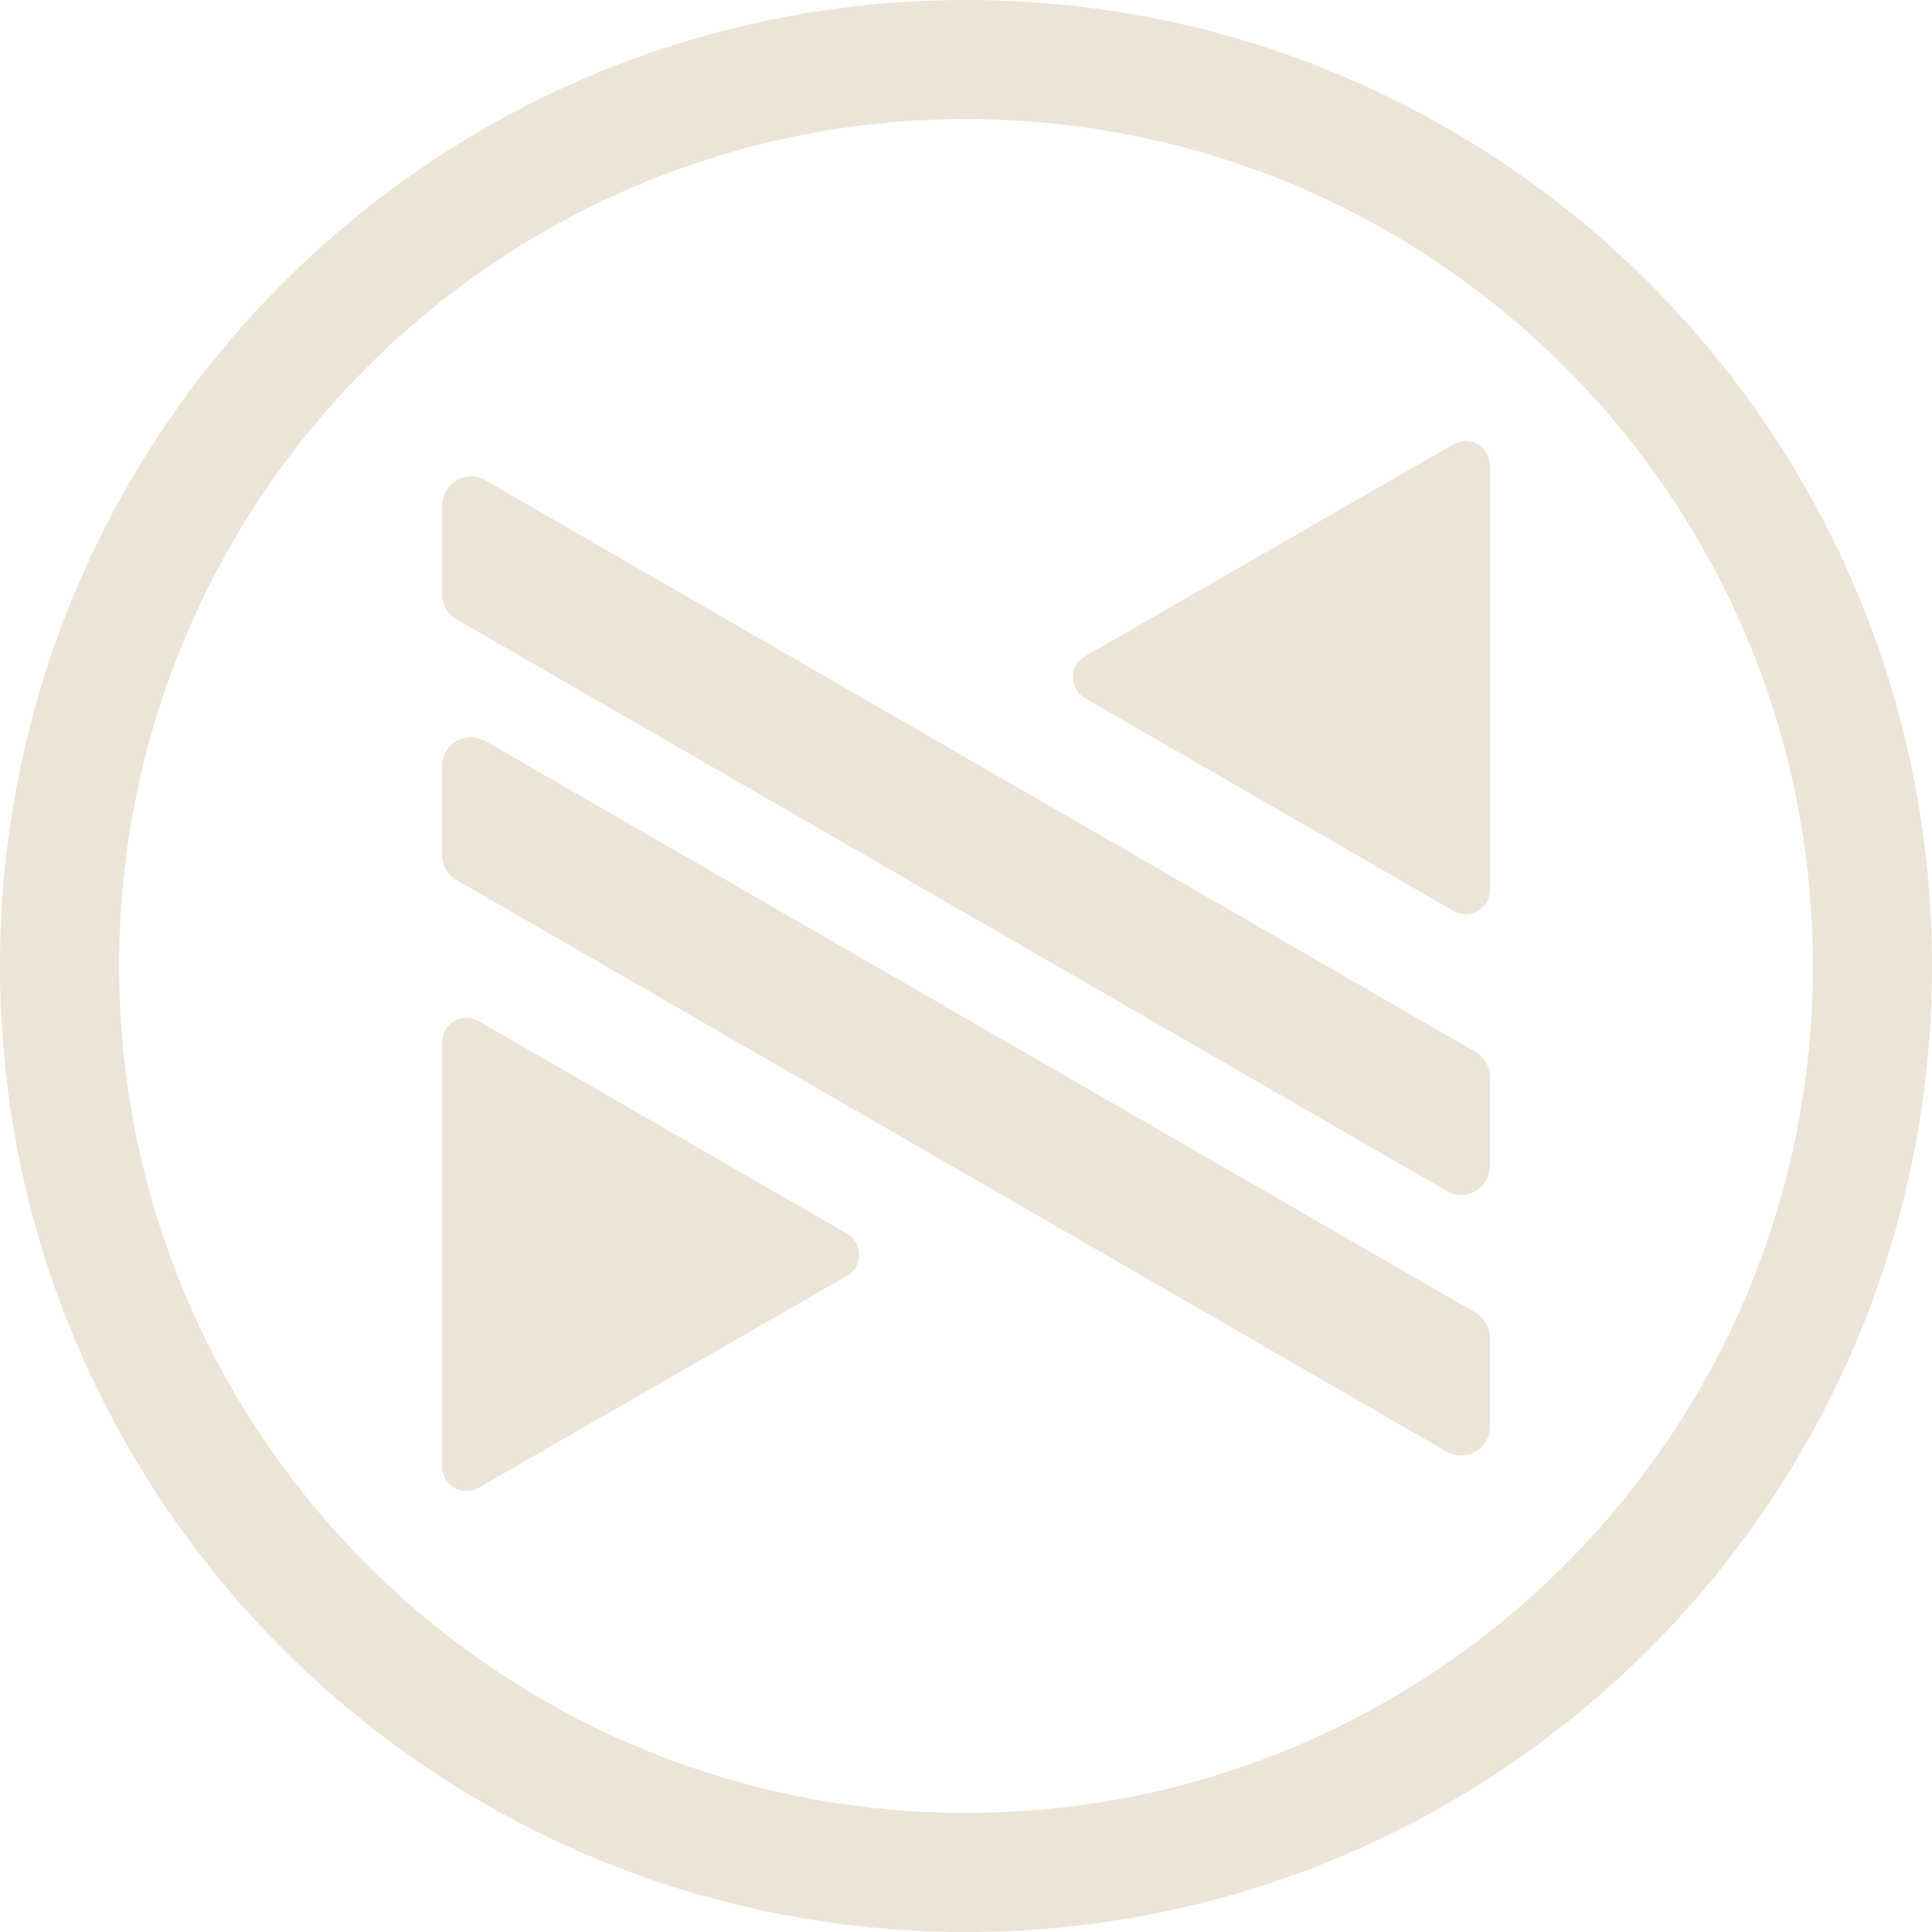
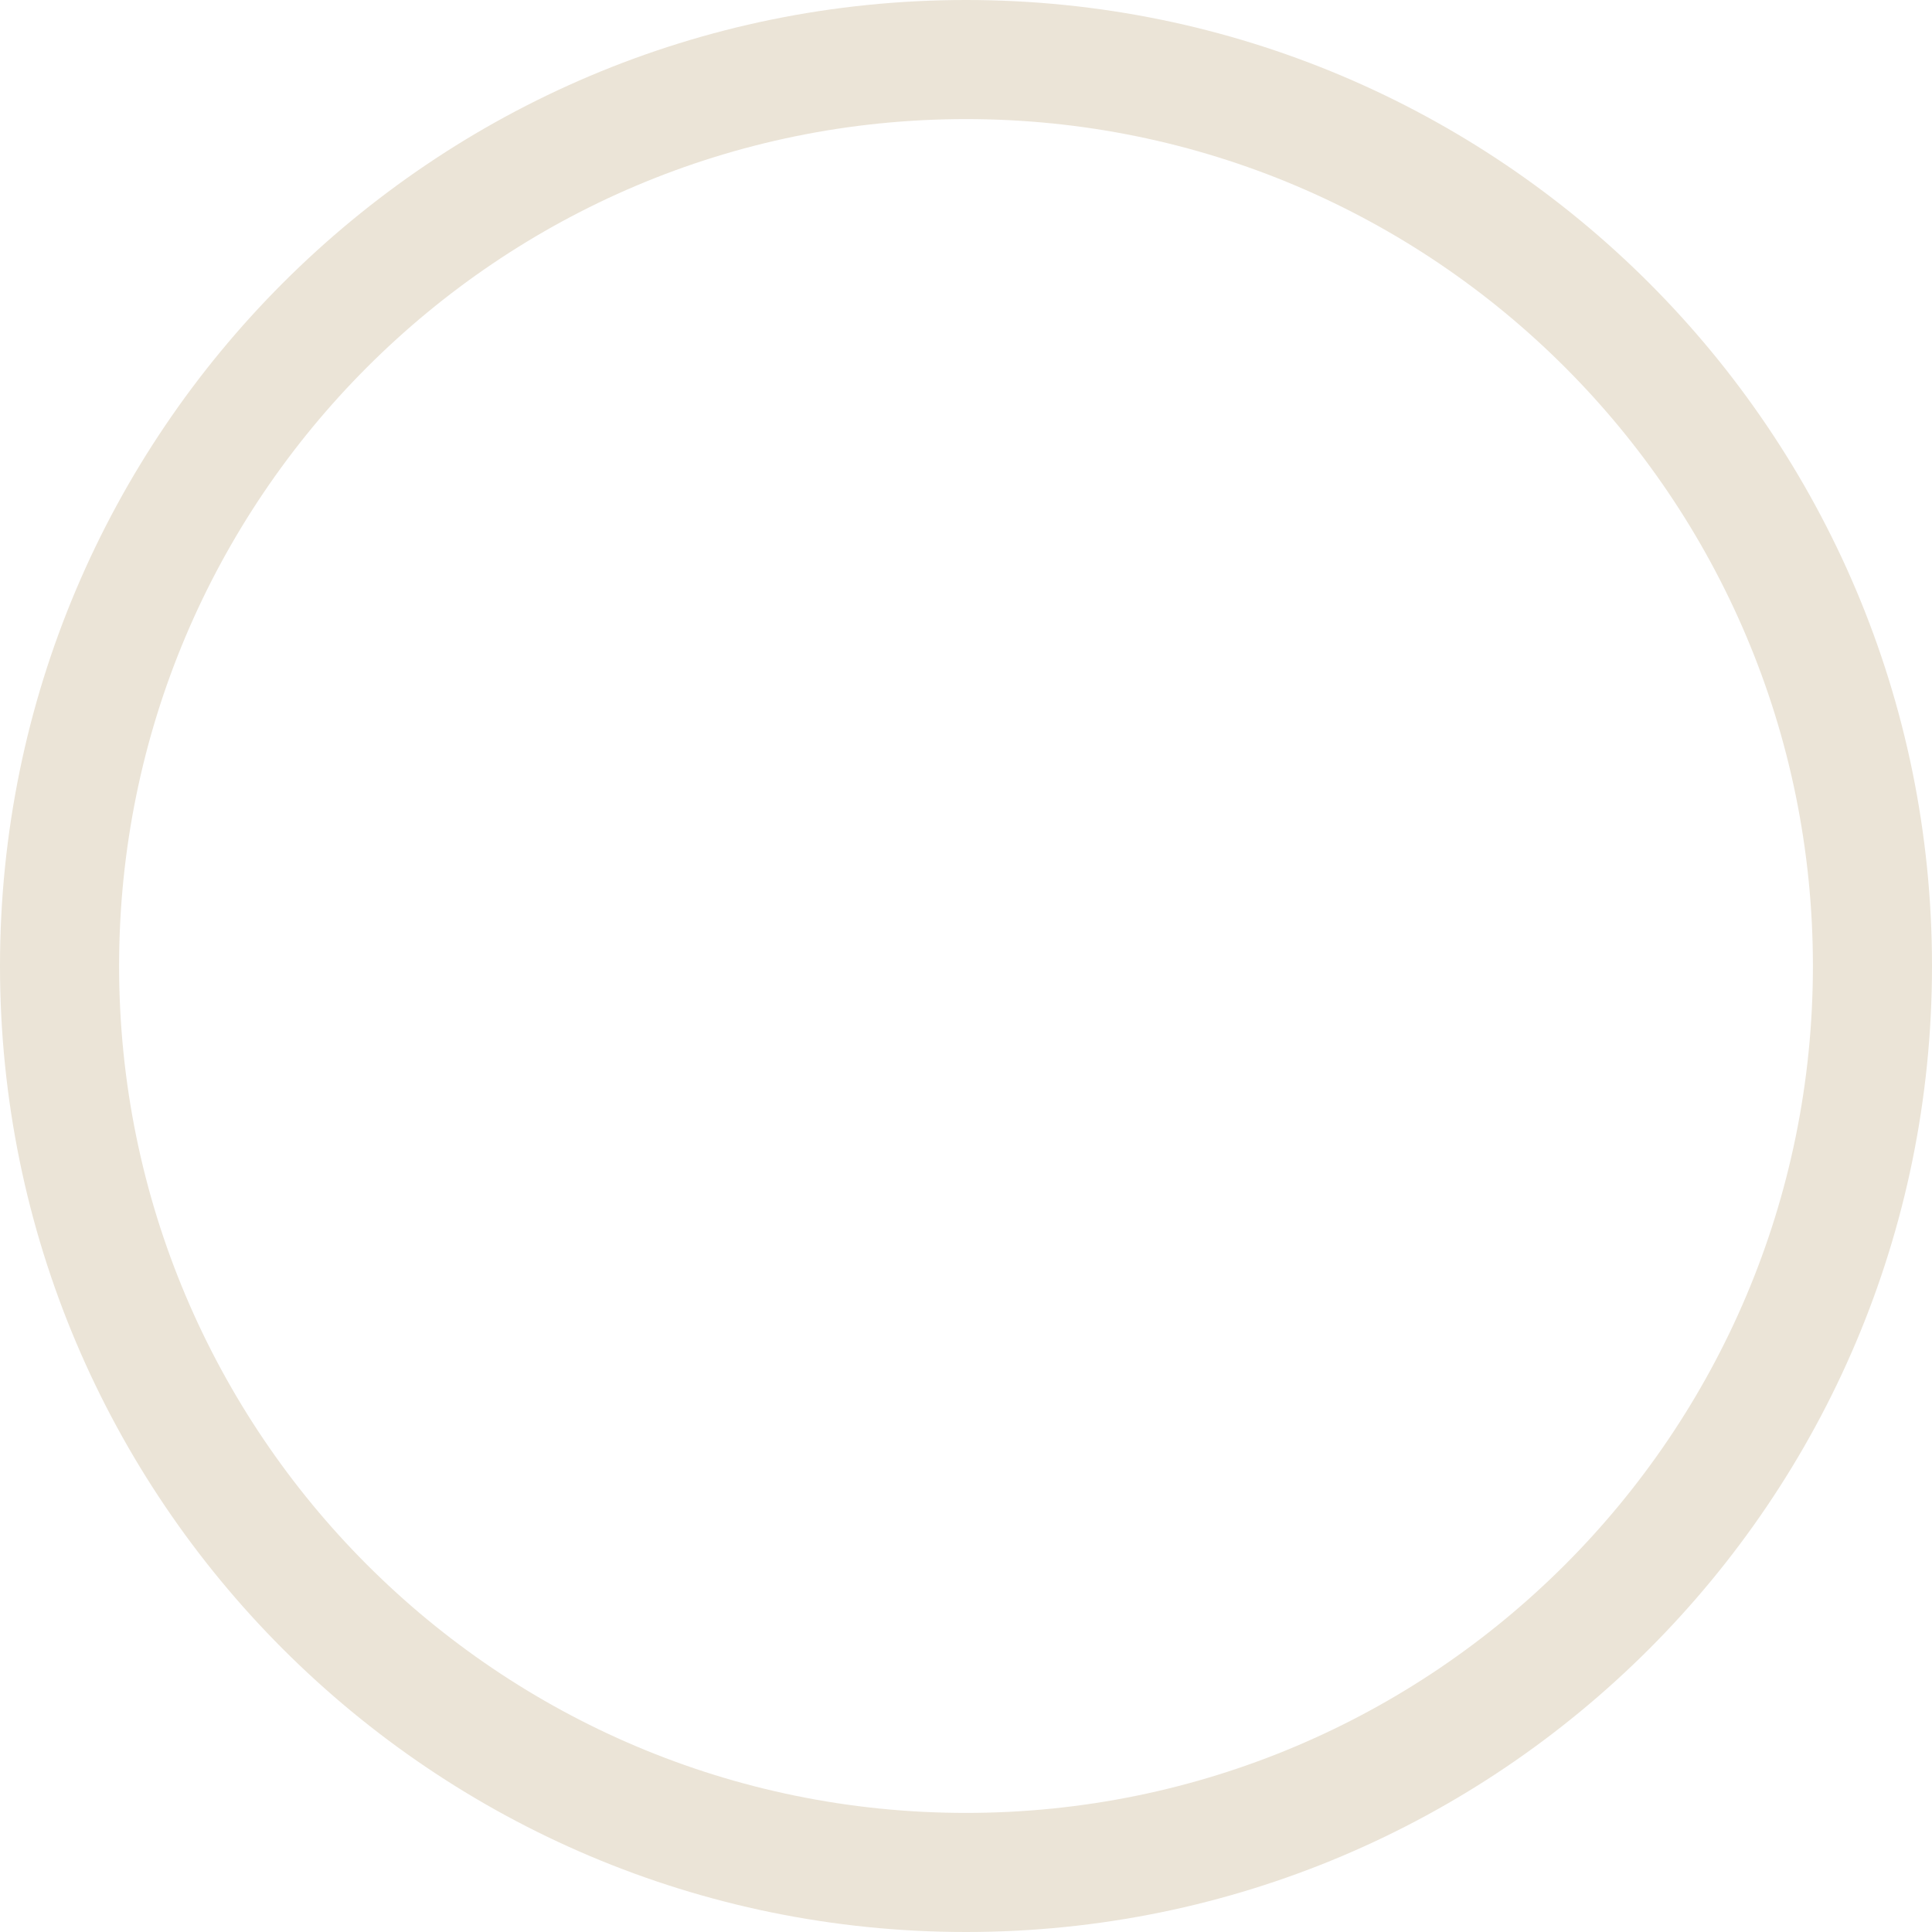
<svg xmlns="http://www.w3.org/2000/svg" width="1219" height="1219" viewBox="0 0 1219 1219" fill="none">
  <path d="M1219 609.5C1219 946.111 946.111 1219 609.5 1219C272.889 1219 0 946.111 0 609.5C0 272.889 272.889 0 609.5 0C946.111 0 1219 272.889 1219 609.5ZM1143.86 609.5C1143.86 314.368 904.632 75.144 609.5 75.144C314.368 75.144 75.144 314.368 75.144 609.5C75.144 904.632 314.368 1143.86 609.5 1143.86C904.632 1143.86 1143.86 904.632 1143.86 609.5Z" fill="#EBE4D7" />
-   <path d="M279.012 657.525C279.012 652.048 281.951 646.971 286.694 644.233C291.436 641.494 297.281 641.494 302.023 644.233L534.401 778.39C539.143 781.128 542.082 786.205 542.082 791.682C542.082 797.159 539.143 802.235 534.401 804.974L302.023 938.697C297.281 941.435 291.436 941.435 286.694 938.697C281.951 935.958 279.046 930.882 279.046 925.404V657.525H279.012ZM940.078 293.595C940.078 288.118 937.172 283.075 932.43 280.303C927.687 277.564 921.843 277.564 917.1 280.303L684.722 414.026C679.98 416.764 677.041 421.84 677.041 427.318C677.041 432.795 679.946 437.871 684.722 440.61L917.1 574.767C921.843 577.505 927.687 577.505 932.43 574.767C937.172 572.028 940.111 566.952 940.111 561.474V293.595H940.078ZM279.012 375.051C279.012 381.53 282.486 387.542 288.096 390.781L912.792 751.438C918.403 754.678 925.349 754.678 930.96 751.438C936.571 748.199 940.044 742.187 940.044 735.708V679.434C940.044 672.955 936.571 666.943 930.96 663.703L306.298 303.046C300.687 299.807 293.74 299.807 288.13 303.046C282.519 306.286 279.046 312.298 279.046 318.777V375.051H279.012ZM279.012 539.566C279.012 546.045 282.486 552.056 288.096 555.296L912.792 915.953C918.403 919.193 925.349 919.193 930.96 915.953C936.571 912.713 940.044 906.702 940.044 900.223V843.948C940.044 837.469 936.571 831.458 930.96 828.218L306.264 467.561C300.654 464.322 293.707 464.322 288.096 467.561C282.486 470.801 279.012 476.812 279.012 483.292V539.566Z" fill="#EBE4D7" />
</svg>